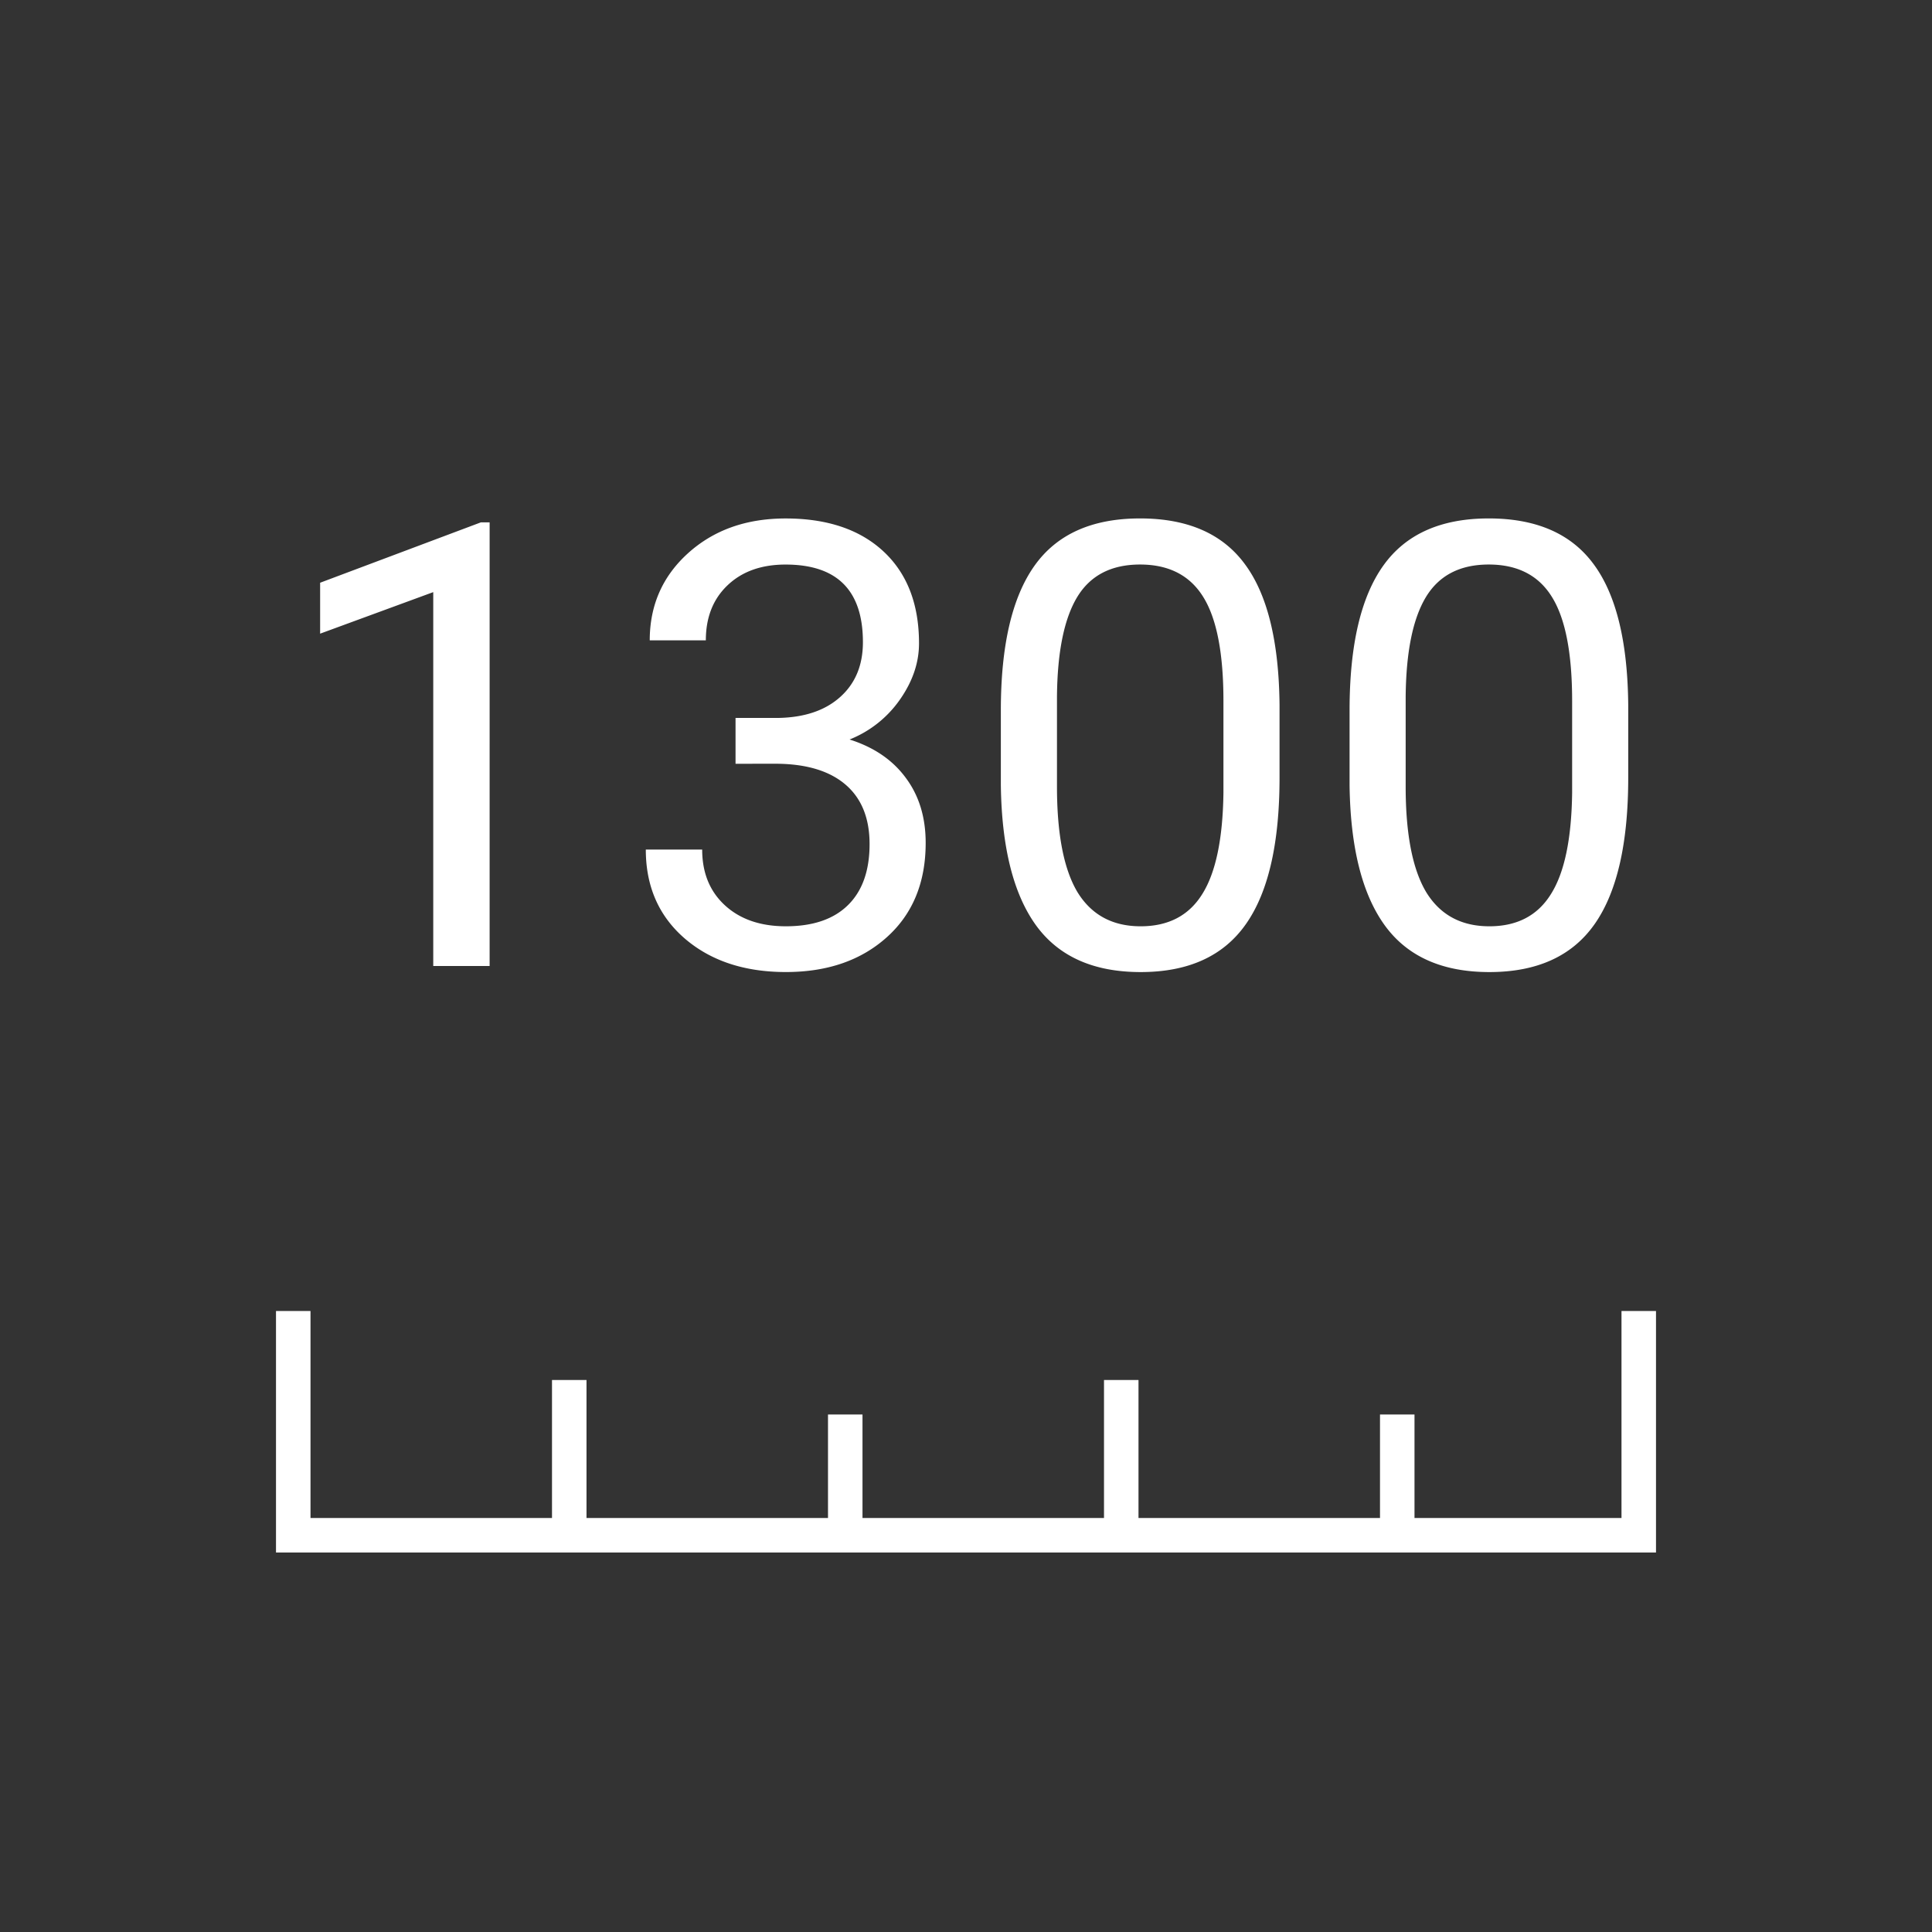
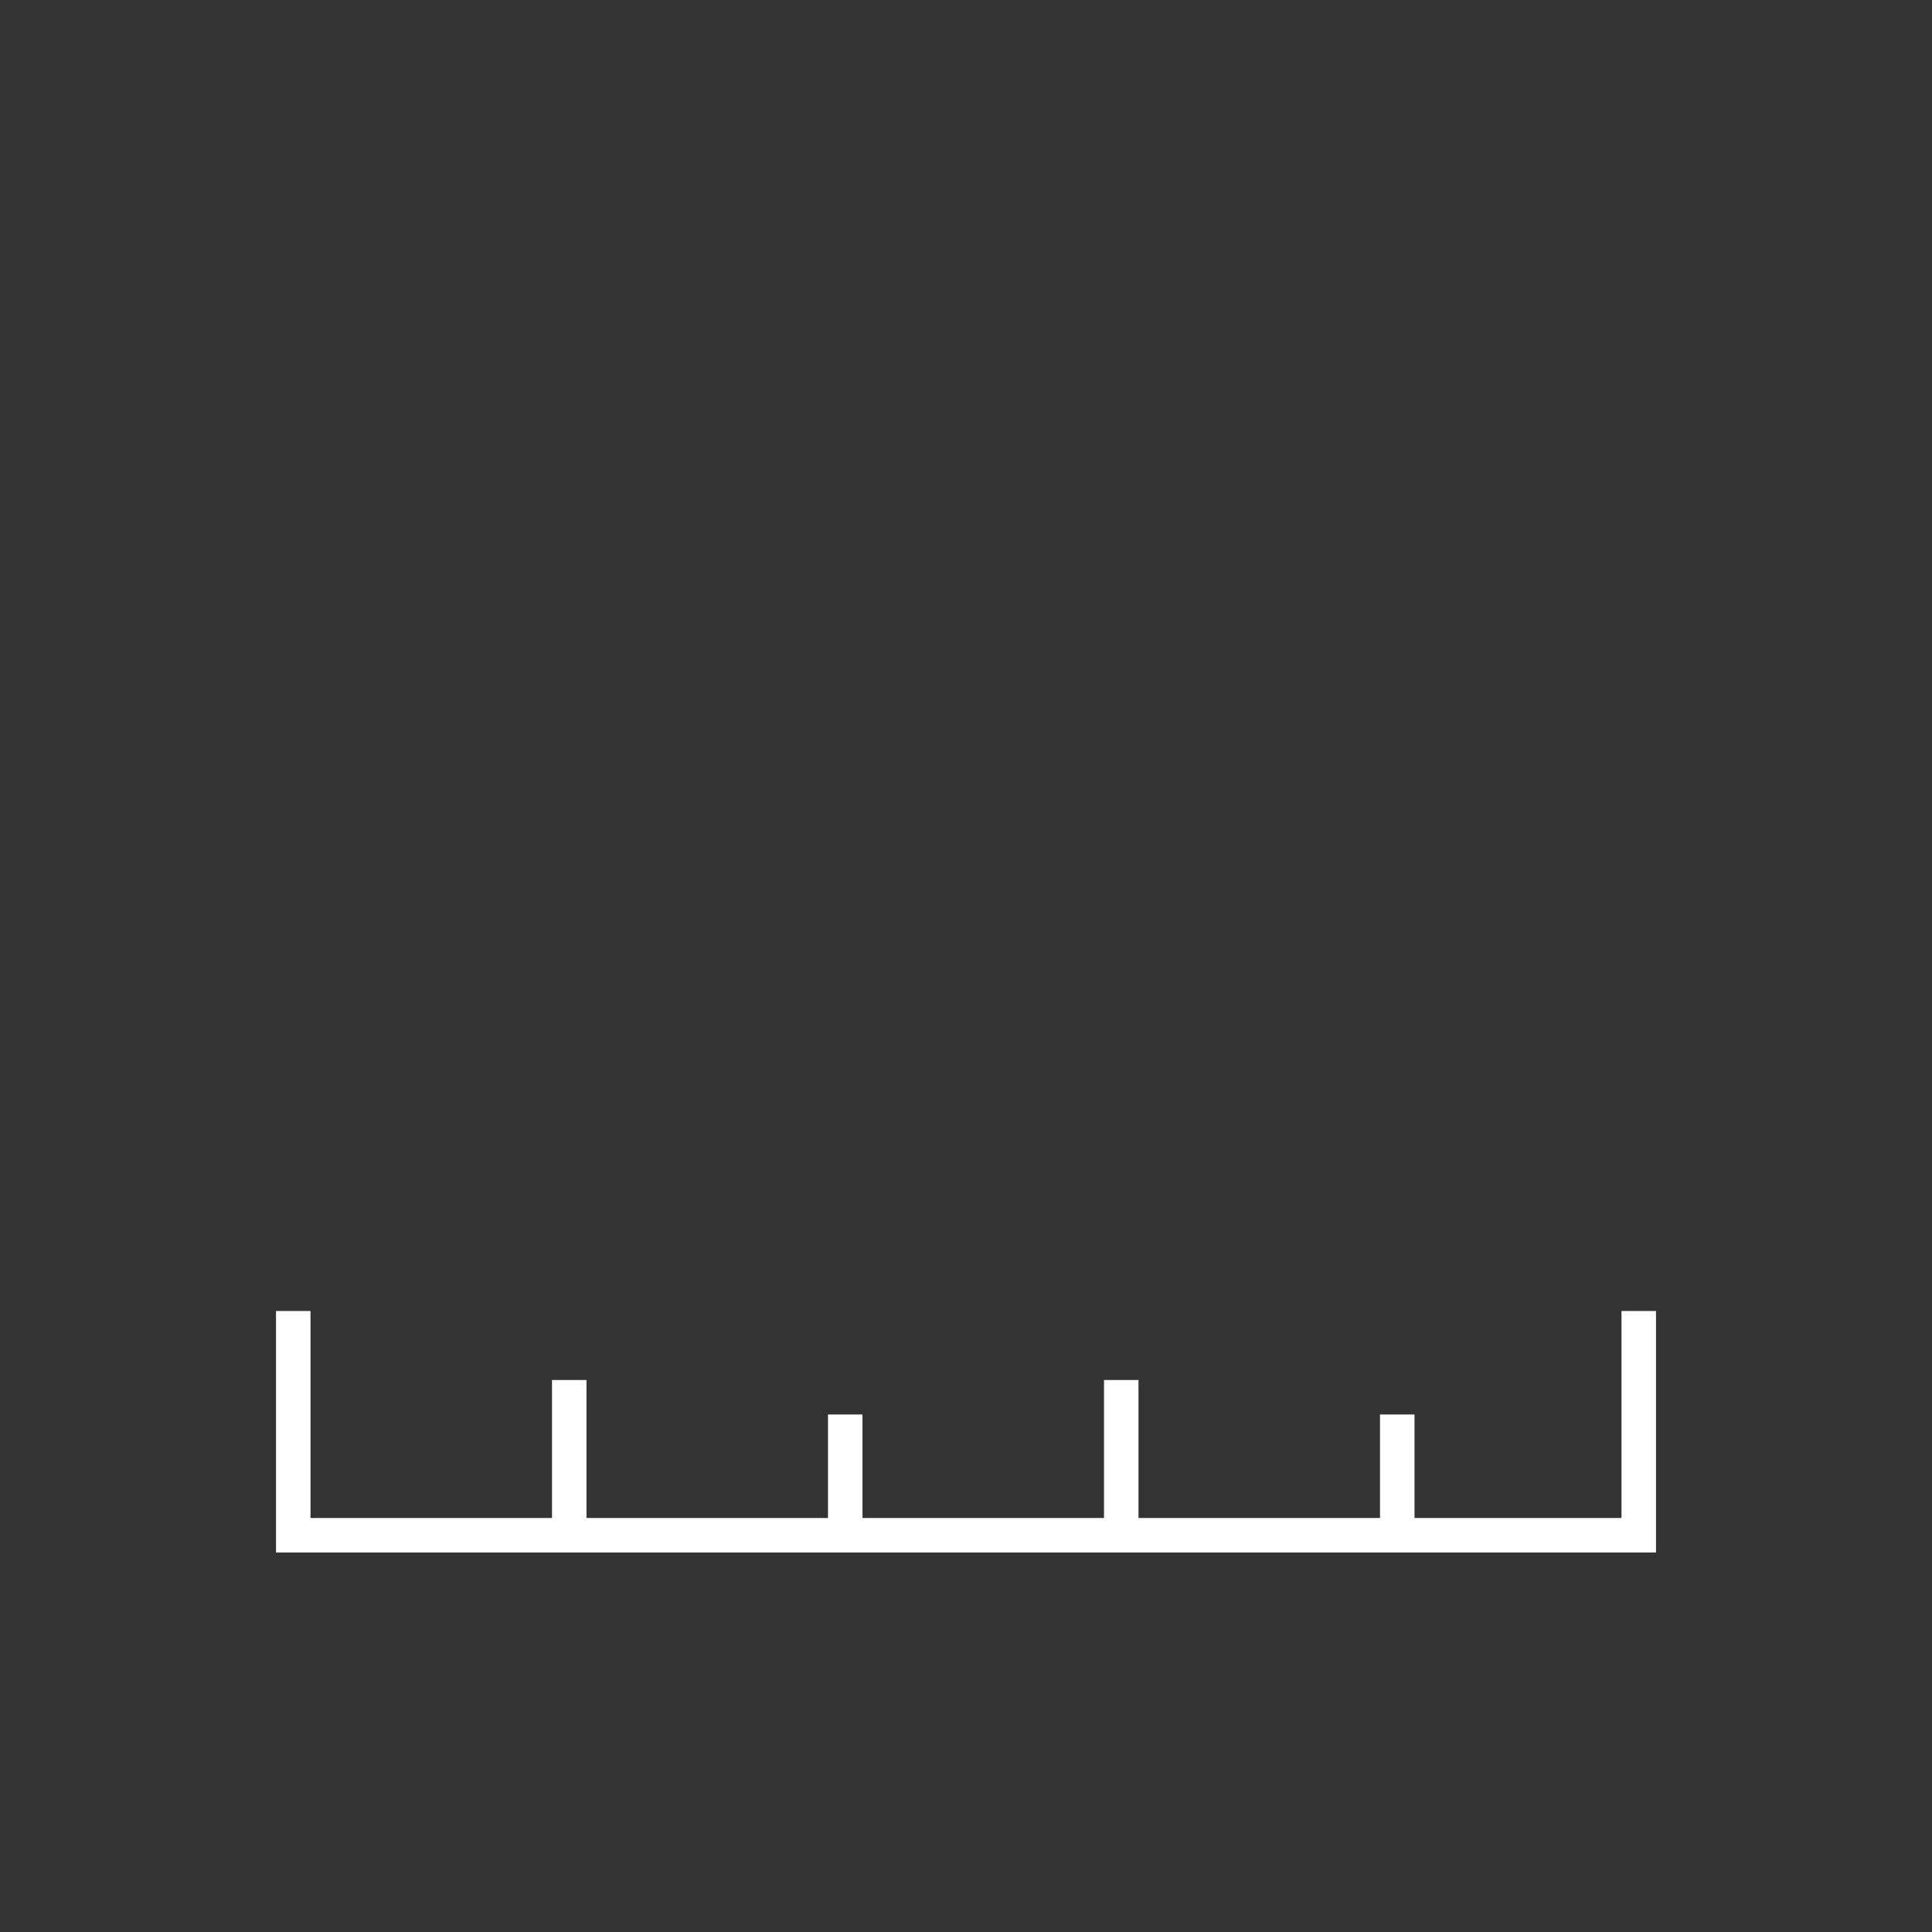
<svg xmlns="http://www.w3.org/2000/svg" width="56" height="56" fill="none">
  <rect width="100%" height="100%" fill="#333333" stroke="none" />
-   <path d="M14.192 28h-1.634V17.163l-3.279 1.204v-1.476l4.659-1.75h.254V28zm7.128-7.19h1.222c.768-.011 1.371-.213 1.81-.606.44-.393.66-.923.66-1.59 0-1.5-.747-2.25-2.242-2.25-.703 0-1.265.201-1.687.606-.416.398-.624.928-.624 1.59h-1.626c0-1.013.37-1.854 1.107-2.522.745-.674 1.688-1.01 2.83-1.01 1.207 0 2.154.319 2.84.957.685.639 1.028 1.527 1.028 2.663 0 .557-.182 1.096-.545 1.618a3.236 3.236 0 01-1.468 1.169c.703.222 1.245.591 1.626 1.107.387.516.58 1.145.58 1.89 0 1.148-.375 2.06-1.125 2.733-.75.674-1.726 1.01-2.927 1.01-1.2 0-2.18-.324-2.935-.975-.75-.65-1.125-1.509-1.125-2.575h1.634c0 .674.22 1.213.66 1.617.44.404 1.028.607 1.766.607.785 0 1.386-.205 1.802-.616.416-.41.624-.999.624-1.766 0-.744-.228-1.316-.685-1.714-.457-.398-1.117-.604-1.978-.615H21.32V20.81zm15.768 1.732c0 1.904-.325 3.32-.976 4.245-.65.926-1.667 1.389-3.05 1.389-1.365 0-2.375-.451-3.032-1.354-.656-.908-.996-2.261-1.02-4.06V20.59c0-1.881.326-3.279.976-4.193.65-.914 1.67-1.37 3.059-1.37 1.377 0 2.39.442 3.04 1.327.651.878.985 2.238 1.003 4.078v2.109zm-1.626-2.224c0-1.377-.193-2.379-.58-3.006-.387-.632-1-.949-1.837-.949-.832 0-1.439.314-1.82.94-.38.628-.577 1.591-.588 2.892v2.602c0 1.383.199 2.405.597 3.067.405.656 1.014.985 1.828.985.803 0 1.398-.31 1.785-.932.392-.621.597-1.6.615-2.936v-2.663zm11.733 2.224c0 1.904-.325 3.32-.975 4.245-.65.926-1.667 1.389-3.05 1.389-1.365 0-2.376-.451-3.032-1.354-.657-.908-.996-2.261-1.02-4.06V20.59c0-1.881.325-3.279.976-4.193.65-.914 1.67-1.37 3.058-1.37 1.377 0 2.391.442 3.041 1.327.65.878.985 2.238 1.002 4.078v2.109zm-1.626-2.224c0-1.377-.193-2.379-.58-3.006-.386-.632-.999-.949-1.837-.949-.832 0-1.438.314-1.819.94-.38.628-.577 1.591-.589 2.892v2.602c0 1.383.2 2.405.598 3.067.404.656 1.014.985 1.828.985.803 0 1.397-.31 1.784-.932.393-.621.598-1.6.615-2.936v-2.663z" fill="#fff" />
  <path d="M47.5 38v6.5h-39V38M16.5 44v-4M24.5 44v-3M32.5 44v-4M40.5 44v-3" stroke="#fff" />
</svg>